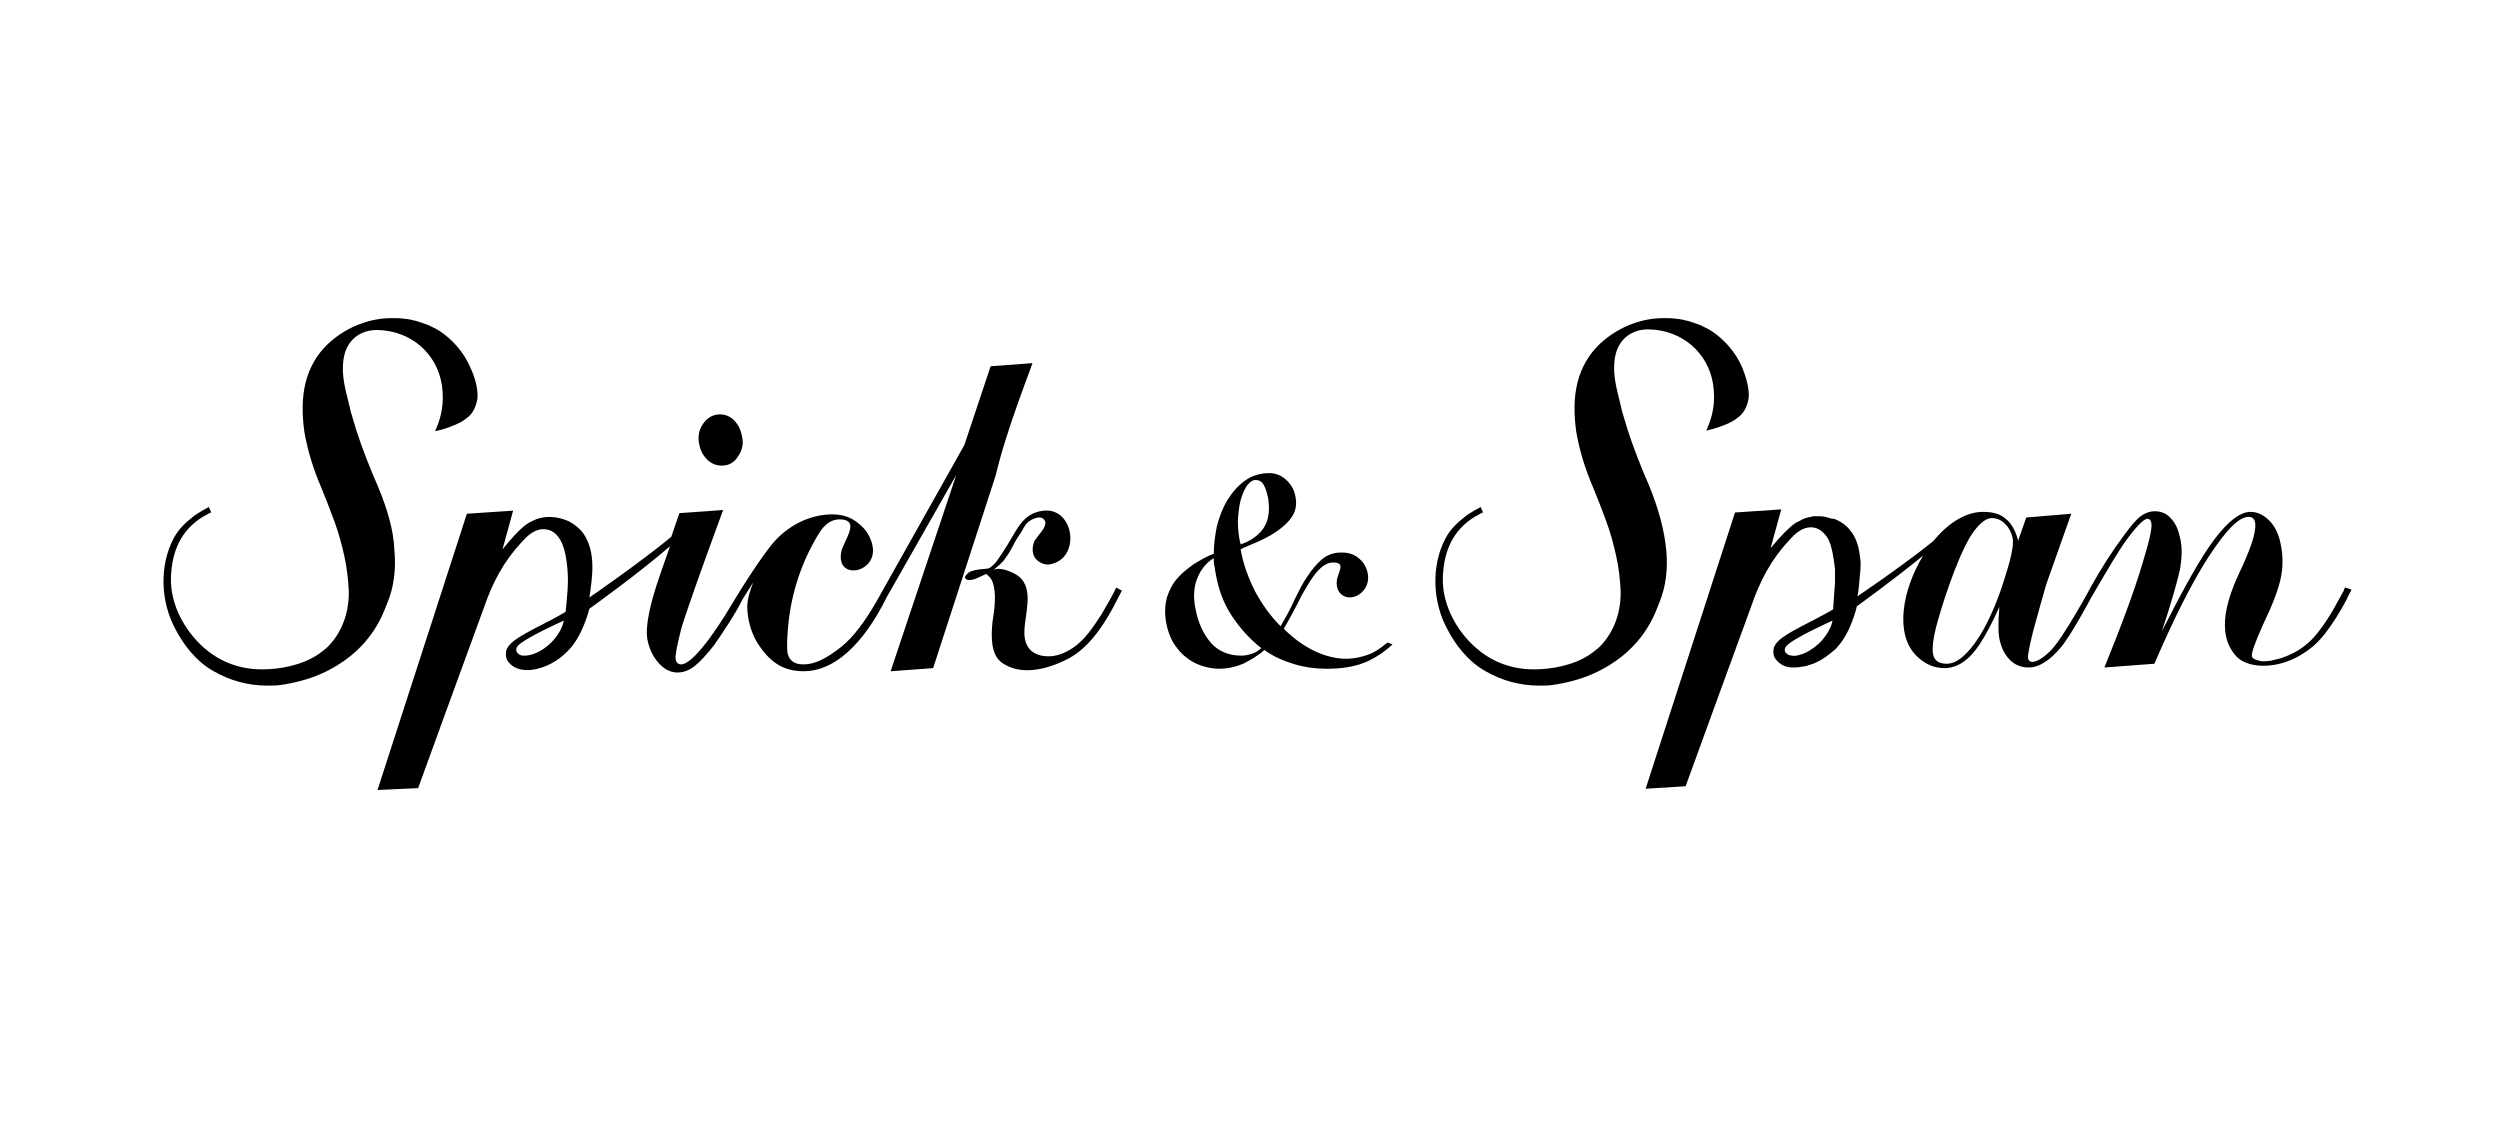
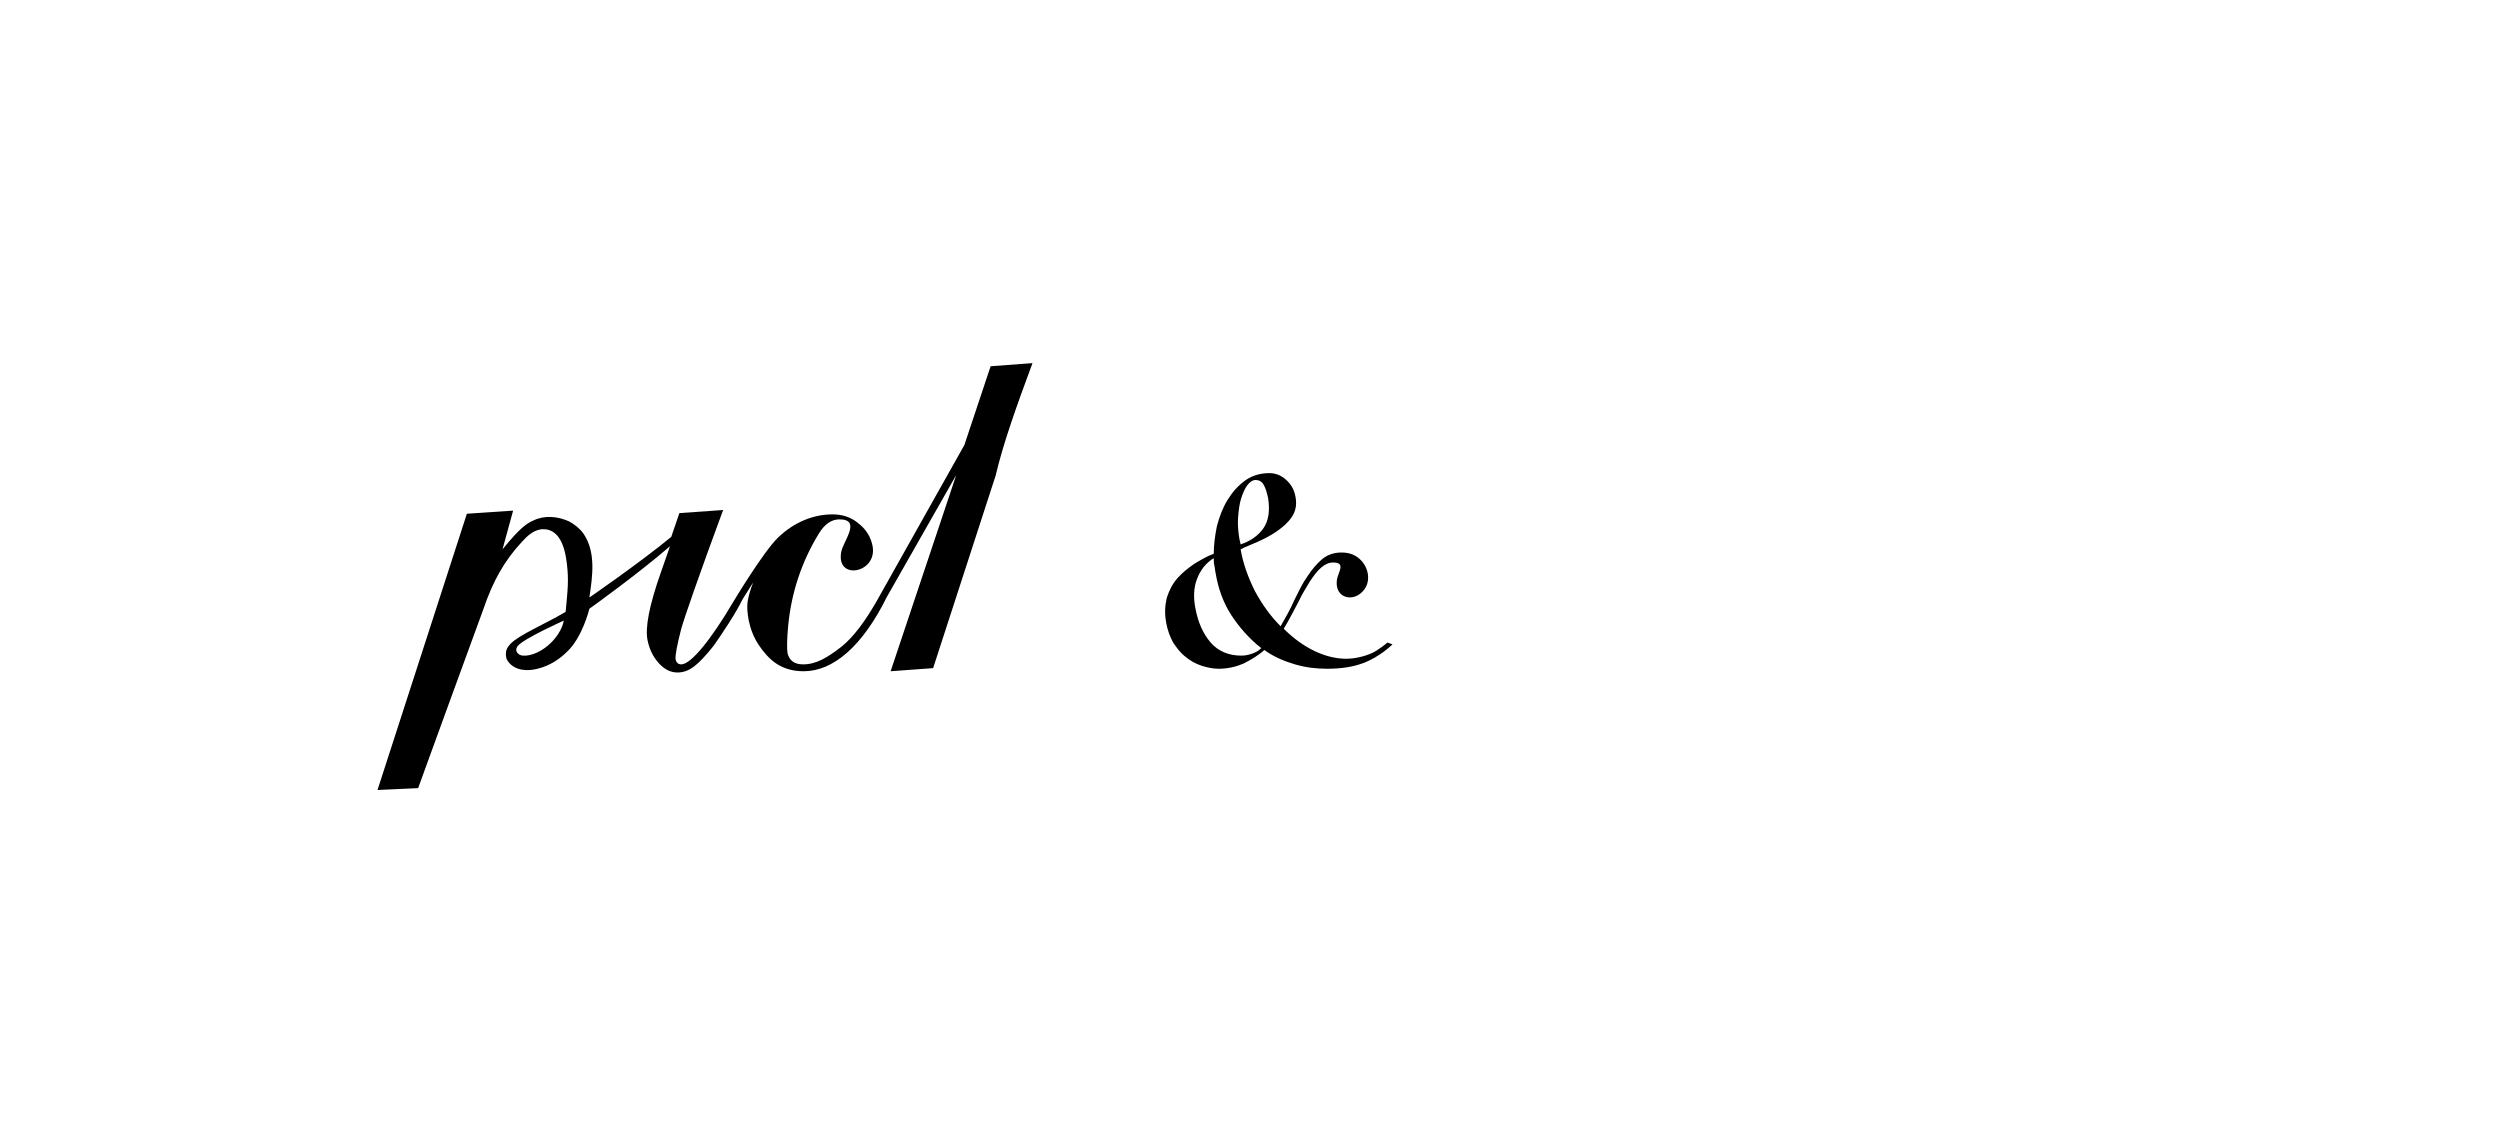
<svg xmlns="http://www.w3.org/2000/svg" version="1.1" id="レイヤー_1" x="0px" y="0px" viewBox="0 0 400 180" style="enable-background:new 0 0 400 180;" xml:space="preserve">
  <g>
-     <path d="M113.2,73.6c0.7,0.6,1.4,0.9,2.3,0.9c1.1,0,2-0.5,2.6-1.5c0.7-1,0.9-2.1,0.6-3.3c-0.2-1-0.6-1.8-1.3-2.5   c-0.6-0.6-1.4-0.9-2.2-0.9c-1.1,0-2,0.5-2.7,1.5c-0.7,1-0.9,2.1-0.6,3.4C112.1,72.2,112.6,73,113.2,73.6" />
    <path d="M165.2,58.1l-6.7,0.5l-4.2,12.6c0,0-14.1,25.1-14.1,25.1c-1.8,3.1-3.6,5.6-5.6,7.2c-2.2,1.7-4,2.8-6.1,2.8   c-1.4,0-2.2-0.6-2.5-1.8c-0.1-0.7-0.1-2.2,0.1-4.3c0.5-5.4,2.2-10.4,4.9-14.8c0.9-1.5,2-2.3,3.3-2.3c3.6,0,0.6,3.5,0.3,5.2   c-0.9,4.7,5.9,3.4,5-1c-0.3-1.4-1-2.6-2.3-3.6c-1.2-1-2.6-1.4-4.1-1.4c-3,0-6.1,1.2-8.7,3.7c-2.4,2.3-7.3,10.5-7.3,10.5   c-3.3,5.6-6.6,9.8-8.2,9.8c-0.5,0-0.8-0.3-0.9-0.8c-0.1-0.5,0.2-2.2,0.9-4.9c0.5-1.8,2.9-8.7,6.7-19l-7,0.5l-1.3,3.8   c-5.1,4.2-13.1,9.7-13.1,9.7c0.5-3.4,1.1-7.3-1-10.3c-0.6-0.8-1.5-1.5-2.3-1.9c-1.8-0.8-3.9-1-5.7-0.1c-0.9,0.4-2,1-4.9,4.6   l1.7-6.2l-7.4,0.5l-14.3,44.2l6.5-0.3c0,0,10.4-28.6,10.5-28.8c1.4-4.1,3.2-7.5,6.1-10.6c0.9-1,1.8-1.8,3-2c3.5-0.4,4.1,4,4.3,6.5   c0.2,2.2-0.1,4.5-0.3,6.7c-3.2,1.9-7.5,3.7-8.8,5.1c-0.3,0.3-0.6,0.7-0.7,1.1c-0.1,0.4-0.1,1.2,0.2,1.6c1.1,1.7,3.3,1.7,4.8,1.3   c2.1-0.5,3.7-1.7,4.7-2.7c2.5-2.3,3.6-6.9,3.6-6.9s7.7-5.5,12.9-10l-1.5,4.3c-1.8,5.1-2.5,8.7-2.1,10.7c0.3,1.5,0.9,2.7,1.8,3.7   c0.9,1,1.9,1.5,3,1.5c0.9,0,1.8-0.3,2.7-1c0.9-0.7,1.9-1.8,3.1-3.3c1.4-2,3.6-5.3,4.6-7.4l1.7-2.7c-0.5,1.3-0.8,2.4-0.9,3.2   c-0.1,0.8,0,1.8,0.2,2.9c0.3,1.4,0.8,2.7,1.6,3.9c0.8,1.2,1.7,2.2,2.7,2.9c1.3,0.9,2.8,1.3,4.5,1.3c4.7,0,9.4-4,13.3-11.9   l11.1-19.5l-10.5,31.4l6.8-0.5l10-30.8C160.5,71,162.6,65.1,165.2,58.1 M88.2,102.8c-1.4,1.4-3.2,2.2-4.5,2.1   c-0.6,0-1.5-0.6-0.9-1.5c0.9-1.2,7.4-4.1,7.4-4.1S90,101,88.2,102.8" />
-     <path d="M178.6,94c-0.6,1.3-1.5,2.8-2.3,4.2c-1.3,2-2.7,4.2-4.7,5.5c-1.2,0.8-2.7,1.4-4.1,1.3c-2.4-0.1-3.6-1.5-3.6-3.8   c0-2.8,1.6-6.8-0.8-8.9c-0.8-0.7-3.1-1.7-4.2-1.1c0.6-0.4,1.1-0.9,1.6-1.4c0.8-1,1.4-2.1,1.9-3.1c0.3-0.5,0.6-1,0.9-1.4   c0.4-0.6,0.6-1.2,1.1-1.7c0.6-0.5,2.1-1.3,2.7-0.4c0.6,0.8-0.6,2-1.2,2.8c-0.1,0.2-0.2,0.3-0.3,0.4c-0.4,0.8-0.5,1.7-0.2,2.5   c0.5,1.1,1.9,1.7,3,1.3c4.7-1.3,3.3-9.6-2-8.4c-2.4,0.5-3.4,2.3-4.5,4.2c-1.1,1.9-2,3.2-2.5,3.9c-0.6,0.7-1.1,1.1-1.6,1.1   c-1.5,0.1-2.4,0.3-2.8,0.6c-0.4,0.3-0.6,0.6-0.6,0.8c0.1,0.3,0.3,0.4,0.7,0.4c0.8,0,1.4-0.4,2.1-0.7c0.7-0.3,0.5-0.4,1.1,0.2   c0.2,0.2,0.4,0.5,0.5,0.8c0.7,1.8,0.3,4.5,0,6.4c-0.2,2-0.4,5.3,1.6,6.6c2.8,1.9,6.6,1.2,10.1-0.5c3.4-1.6,5.8-5.1,7.6-8.4   c0.1-0.2,1.4-2.7,1.4-2.7L178.6,94z" />
    <path d="M222.8,103.1c0,0-2,2-4.7,3c-1.6,0.6-3.5,0.9-5.8,0.9c-1.7,0-3.4-0.2-5.1-0.7c-1.7-0.5-3.4-1.2-4.9-2.3   c-1,0.9-2.2,1.6-3.4,2.2c-1.2,0.5-2.5,0.8-3.9,0.8c-0.9,0-1.9-0.2-2.8-0.5c-0.9-0.3-1.8-0.8-2.5-1.4c-0.8-0.6-1.4-1.4-2-2.3   c-0.5-0.9-0.9-2-1.1-3.1c-0.3-1.6-0.2-2.9,0.1-4.1c0.4-1.2,0.9-2.2,1.7-3.1c0.8-0.9,1.7-1.6,2.7-2.3c1-0.6,2-1.2,3.1-1.6   c0-1.4,0.2-2.9,0.5-4.4c0.4-1.5,0.9-2.9,1.7-4.2c0.8-1.3,1.7-2.3,2.8-3.1c1.1-0.8,2.4-1.2,3.9-1.2c0.9,0,1.8,0.3,2.6,1   c0.8,0.7,1.4,1.6,1.6,2.9c0.2,1.2,0,2.2-0.6,3.1c-0.6,0.9-1.4,1.6-2.4,2.3c-1,0.7-2,1.2-3.1,1.7c-1.1,0.5-2,0.8-2.7,1.2   c0.4,2.3,1.2,4.5,2.3,6.7c1.2,2.2,2.5,4,4.1,5.6c0.8-1.4,1.6-2.8,2.2-4.2c0.7-1.4,1.3-2.7,2.1-3.8c0.7-1.1,1.5-2,2.3-2.7   c0.8-0.7,1.9-1.1,3.1-1.1c1.2,0,2.1,0.3,2.9,1c1.4,1.2,1.9,3.4,0.8,4.9c-1.6,2.2-4.8,1.5-4.4-1.5c0.2-1.3,1.5-2.8-0.6-2.8   c-0.7,0-1.3,0.3-1.9,0.8c-0.6,0.5-1.2,1.3-1.8,2.2c-0.6,1-1.3,2.1-1.9,3.4c-0.7,1.3-1.4,2.7-2.3,4.2c1.6,1.6,3.3,2.8,5,3.6   c1.7,0.8,3.4,1.2,5,1.2c1.4,0,3-0.4,4.1-0.9c1.1-0.5,2.5-1.7,2.5-1.7L222.8,103.1z M191.3,97.5c0.4,2.1,1.2,3.9,2.4,5.3   c1.2,1.4,2.9,2.1,4.9,2.1c0.6,0,1.1-0.1,1.7-0.3c0.6-0.2,1.1-0.5,1.5-0.9c-1.9-1.5-3.5-3.3-4.8-5.3c-1.3-2-2.1-4.3-2.5-6.7   c-0.1-0.4-0.1-0.8-0.2-1.2c-0.1-0.4-0.1-0.8-0.1-1.2c-1.3,0.8-2.2,2-2.7,3.4C191,94,190.9,95.6,191.3,97.5 M202.9,79.7   c-0.2-0.9-0.4-1.6-0.7-2.1c-0.3-0.6-0.8-0.8-1.3-0.8c-0.5,0-0.9,0.3-1.3,0.8c-0.4,0.5-0.7,1.2-1,2.1c-0.3,0.9-0.4,1.9-0.5,3   c-0.1,1.1,0,2.3,0.2,3.5l0.2,0.9c1.5-0.5,2.7-1.3,3.6-2.5C203,83.3,203.2,81.7,202.9,79.7" />
-     <path d="M75.3,58.9c-1-2.4-2.8-4.5-4.9-5.9c-0.6-0.4-1.3-0.7-1.9-1c-1.3-0.5-2.6-0.9-3.8-1c-0.7-0.1-1.3-0.1-2-0.1   c-1.7,0-3.3,0.3-4.7,0.8c-2.1,0.7-4,1.9-5.5,3.3c-1.8,1.7-3,3.8-3.6,6.2c-0.6,2.4-0.6,5-0.2,7.9c0.5,2.9,1.4,5.9,2.7,8.9   c0.7,1.7,1.4,3.5,2.1,5.4c0.7,1.9,1.2,3.8,1.6,5.6c0.4,1.8,0.6,3.7,0.7,5.4c0.1,3.1-0.8,6.2-2.9,8.6c-0.6,0.7-1.3,1.2-2,1.7   c-2.5,1.7-6,2.4-9,2.4c-4.7,0-8.7-2.1-11.6-6c-2.2-3-3.2-6.3-2.9-9.5c0.3-4.1,2-7.1,5.2-9c0.1,0,0.7-0.4,1.1-0.6l0.1,0l-0.4-0.9   l-0.1,0.1c-0.1,0-1.8,1-2.2,1.3c-1.4,1.1-2.5,2.1-3.3,3.6c-2.3,4.3-2.2,10.2,0.4,14.8c1.1,2.1,3.1,4.9,6,6.5   c2.6,1.5,5.5,2.3,8.6,2.3c0.7,0,1.4,0,2.1-0.1c2.1-0.3,4.5-0.9,6.5-1.8c7.4-3.3,9.6-8.8,10.4-10.9c0.1-0.2,0.1-0.3,0.2-0.5   c1-2.4,1.4-5.3,1.1-8.4C63,85,62,81.5,60.5,77.9c-1.4-3.2-2.6-6.3-3.5-9.1c-0.3-1-0.6-2-0.9-3c-0.1-0.6-0.3-1.2-0.4-1.7   c-0.6-2.4-1.2-4.8-0.6-7.3c0.6-2.5,2.6-4,5.2-4l0.1,0c5.3,0.1,9.5,3.7,10.3,8.8c0.2,1.4,0.2,2.7,0,3.9c-0.3,1.9-1.1,3.5-1.1,3.5   c1.4-0.3,2.9-0.8,4.2-1.5c0.4-0.2,0.7-0.5,1-0.7c0.9-0.7,1.4-1.8,1.6-3.1C76.5,62,75.9,60.2,75.3,58.9" />
-     <path d="M278.8,58.9c-1-2.4-2.8-4.5-4.9-5.9c-0.6-0.4-1.3-0.7-1.9-1c-1.3-0.5-2.6-0.9-3.8-1c-0.7-0.1-1.3-0.1-2-0.1   c-1.7,0-3.3,0.3-4.7,0.8c-2.1,0.7-4,1.9-5.5,3.3c-1.8,1.7-3,3.8-3.6,6.2c-0.6,2.4-0.6,5-0.2,7.9c0.5,2.9,1.4,5.9,2.7,8.9   c0.7,1.7,1.4,3.5,2.1,5.4c0.7,1.9,1.2,3.8,1.6,5.6c0.4,1.8,0.6,3.7,0.7,5.4c0.1,3.1-0.8,6.2-2.9,8.6c-0.6,0.7-1.3,1.2-2,1.7   c-2.5,1.7-6,2.4-9,2.4c-4.7,0-8.7-2.1-11.6-6c-2.2-3-3.2-6.3-2.9-9.5c0.3-4.1,2-7.1,5.2-9c0.1,0,0.7-0.4,1.1-0.6l0.1,0l-0.4-0.9   l-0.1,0.1c-0.1,0-1.8,1-2.2,1.3c-1.4,1.1-2.5,2.1-3.3,3.6c-2.3,4.3-2.2,10.2,0.4,14.8c1.1,2.1,3.1,4.9,6,6.5   c2.6,1.5,5.5,2.3,8.6,2.3c0.7,0,1.4,0,2.1-0.1c2.1-0.3,4.5-0.9,6.5-1.8c7.4-3.3,9.6-8.8,10.4-10.9c0.1-0.2,0.1-0.3,0.2-0.5   c1-2.4,1.4-5.3,1.1-8.4c-0.3-3.1-1.2-6.5-2.7-10.2c-1.4-3.2-2.6-6.3-3.5-9.1c-0.3-1-0.6-2-0.9-3c-0.1-0.6-0.3-1.2-0.4-1.7   c-0.6-2.4-1.2-4.8-0.6-7.3c0.6-2.5,2.6-4,5.2-4l0.1,0c5.3,0.1,9.5,3.7,10.3,8.8c0.2,1.4,0.2,2.7,0,3.9c-0.3,1.9-1.1,3.5-1.1,3.5   c1.4-0.3,2.9-0.8,4.2-1.5c0.4-0.2,0.7-0.5,1-0.7c0.9-0.7,1.4-1.8,1.6-3.1C279.9,62,279.3,60.2,278.8,58.9" />
-     <path d="M375.2,94c0,0-0.2,0.4-0.2,0.5c-0.9,1.6-1.7,3.2-2.7,4.7c-1,1.5-2,2.9-3.4,4c-1.2,1-2.5,1.6-3.9,2.1   c-0.4,0.1-0.8,0.2-1.2,0.3c-0.6,0.2-1.3,0.2-1.9,0.2c-0.6-0.1-1.5-0.3-1.6-0.8s0.5-2.2,1.8-5.1c1.5-3.1,2.4-5.5,2.8-7.3   c0.4-1.8,0.4-3.7,0-5.6c-0.3-1.5-0.9-2.8-1.8-3.7c-0.9-0.9-1.9-1.4-3-1.4c-1.7,0-3.6,1.5-5.8,4.4c-2.2,2.9-4.9,7.8-8.4,14.7   c1.6-4.8,2.5-8.1,2.9-9.9c0.3-1.8,0.4-3.5,0-5.1c-0.3-1.3-0.7-2.3-1.5-3.1c-0.7-0.8-1.6-1.1-2.5-1.1c-0.9,0-1.6,0.3-2.3,0.8   c-0.7,0.5-1.6,1.6-2.7,3.1c-2,2.7-3.7,5.4-5.2,8.1c0,0-4.4,8.2-6.5,10.3c-1.2,1.2-2.2,1.8-3,1.8c-0.3,0-0.5-0.2-0.6-0.5   c-0.1-0.5,0.2-2,0.8-4.4c0.9-3.3,1.6-5.8,2.1-7.5c0.6-1.7,1.9-5.4,4-11.3l-7.2,0.6l-1.3,3.7c-0.4-1.6-1.1-2.8-2-3.5   c-0.9-0.8-2.1-1.1-3.6-1.1c-2.9,0-5.7,1.9-8,4.7c-5.1,4.1-12.1,8.8-12.1,8.8c0.2-1.1,0.3-2.3,0.4-3.5c0.1-0.8,0.1-1.6,0.1-2   c-0.2-2-0.5-3.4-1.4-4.7c0,0,0-0.1-0.1-0.1c-0.5-0.8-1.4-1.5-2.3-1.9c-0.2-0.1-0.4-0.2-0.6-0.2c0,0,0,0-0.1,0c0,0-0.1,0-0.1,0   c-0.6-0.2-1.3-0.4-1.8-0.4c-0.3,0-0.7,0-1,0c-0.2,0-0.4,0-0.5,0.1c0,0-0.1,0-0.1,0c-0.5,0.1-1,0.2-1.5,0.5   c-0.3,0.2-0.7,0.3-1.1,0.6c-0.8,0.6-1.9,1.6-3.8,3.9l1.7-6.2h0l-7.4,0.5l-14.3,44.2h0l3.2-0.2l3.2-0.2c0,0,10.4-28.6,10.5-28.8   c1.4-4.1,3.2-7.5,6.1-10.6c0.9-1,1.8-1.8,3-2c1.3-0.2,2.3,0.5,3,1.5c0.5,0.7,0.7,1.6,0.9,2.5c0.2,1,0.3,1.8,0.4,2.7   c0,0.5,0,1,0,1.4c0,0.1,0,0.1,0,0.2c0,0.2,0,0.4,0,0.5c-0.1,1.6-0.3,4-0.3,4.3c0,0,0,0,0,0c-3.2,1.9-7.5,3.7-8.8,5.1   c-0.3,0.3-0.6,0.7-0.7,1.1c-0.1,0.4-0.1,1.2,0.2,1.6c0.7,1.1,1.8,1.5,2.9,1.5c0.7,0,1.3-0.1,1.9-0.2c0.5-0.1,0.9-0.3,1.3-0.4   c1.5-0.6,2.6-1.5,3.4-2.2c0.2-0.1,0.3-0.3,0.5-0.5c2.2-2.4,3.1-6.5,3.1-6.5s5.7-4.1,10.6-8.1c-3.3,5.4-4.6,12.5-1.1,16   c1.4,1.4,2.9,2,4.5,2c2.1,0,4-1.3,5.7-3.9c0.9-1.4,2-3.4,3.1-5.9c-0.2,2.4-0.2,4.1,0,5.1c0.3,1.4,0.8,2.5,1.7,3.4   c0.8,0.8,1.8,1.2,3,1.2c1.6,0,3.4-1.1,5.2-3.3c1.6-1.9,4.8-7.9,4.8-7.9s3.5-6.1,5.2-8.6c1.9-2.7,3.2-4,3.8-4c0.3,0,0.5,0.2,0.6,0.6   c0.2,0.8-0.3,2.9-1.3,6.2c-1.4,4.8-3.6,10.6-6.2,17l8-0.6c3.1-7.2,6.1-13.2,8.8-17.3c2.7-4.1,4.7-6.2,6.3-6.2   c2.8,0-0.8,7.4-1.3,8.5c-1.9,4-4.2,10-0.7,13.8c0.9,1,2.4,1.4,3.7,1.5c3.2,0.2,6.2-1.1,8.6-3.1c1.5-1.3,2.6-2.9,3.7-4.6   c0.3-0.5,0.6-1,0.9-1.5c0.3-0.6,0.7-1.2,1-1.9c0-0.1,0.6-1,0.5-1.1L375.2,94z M288.2,104.7c-0.6,0.2-1.1,0.3-1.5,0.2   c-0.6,0-1.6-0.6-0.9-1.5c0.9-1.2,7.4-4.1,7.4-4.1s-0.2,1.7-2.1,3.6C290.2,103.7,289.2,104.4,288.2,104.7 M321.3,90.7   c-0.7,2.4-1.5,4.9-2.6,7.3c-1.1,2.5-2.3,4.5-3.6,6c-1.3,1.5-2.5,2.2-3.6,2.2c-1.3,0-2-0.5-2.2-1.5c-0.2-0.9,0-2.7,0.7-5.2   c0.7-2.5,1.6-5.3,2.8-8.4c1.1-2.8,2.1-4.9,3.1-6.2c1-1.3,1.9-2,2.8-2c0.8,0,1.5,0.3,2.1,0.9c0.6,0.6,1,1.3,1.2,2.2   C322.2,86.7,322,88.3,321.3,90.7" />
  </g>
</svg>